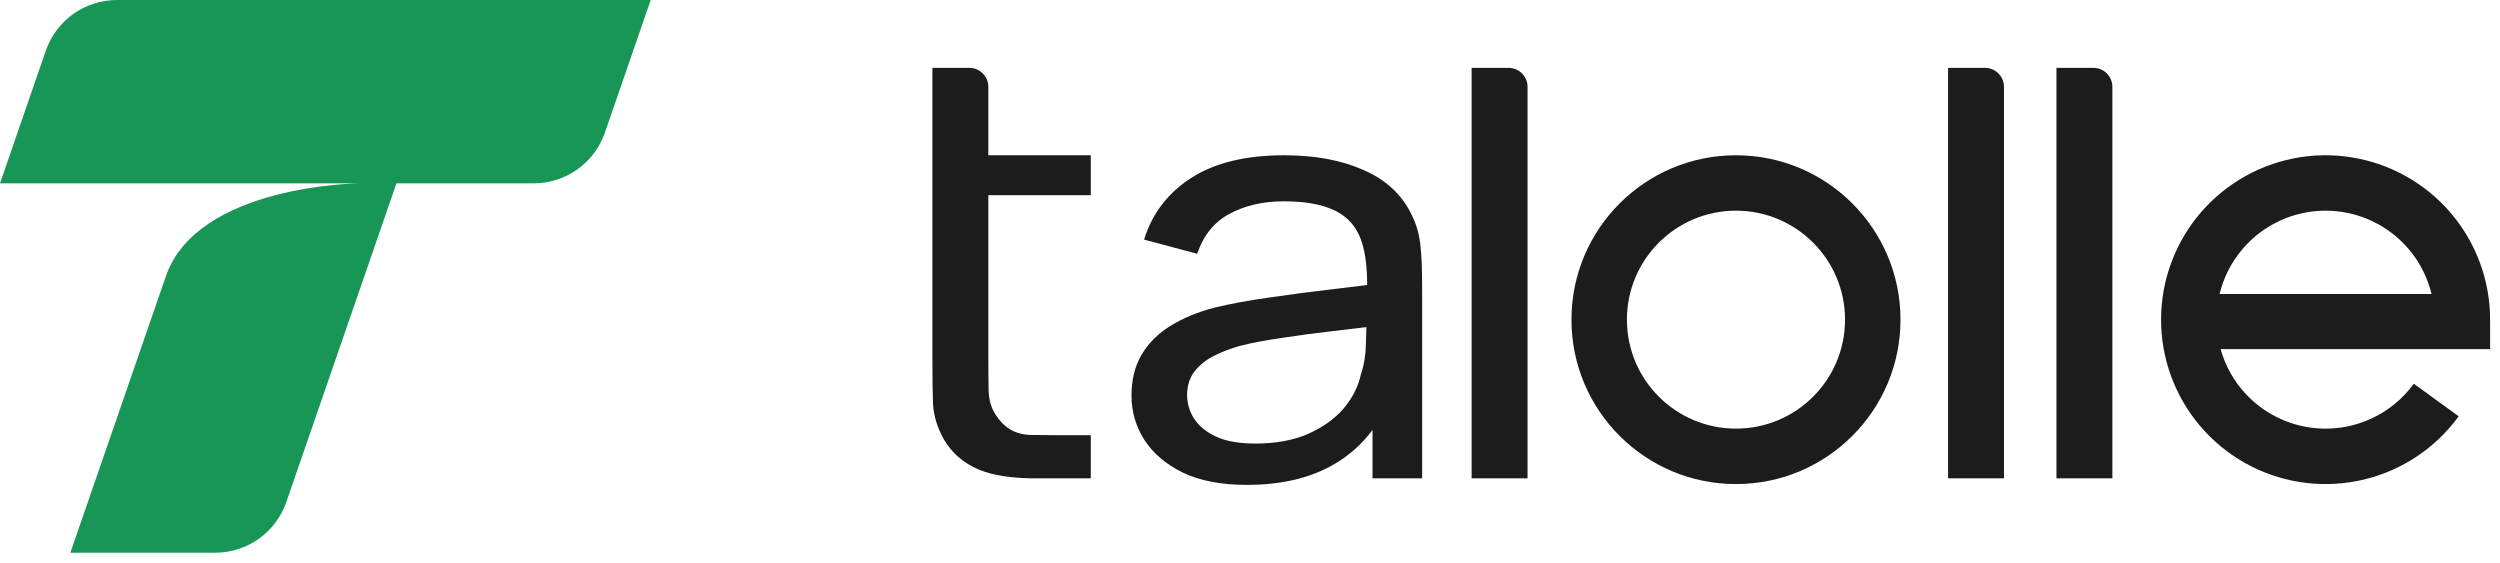
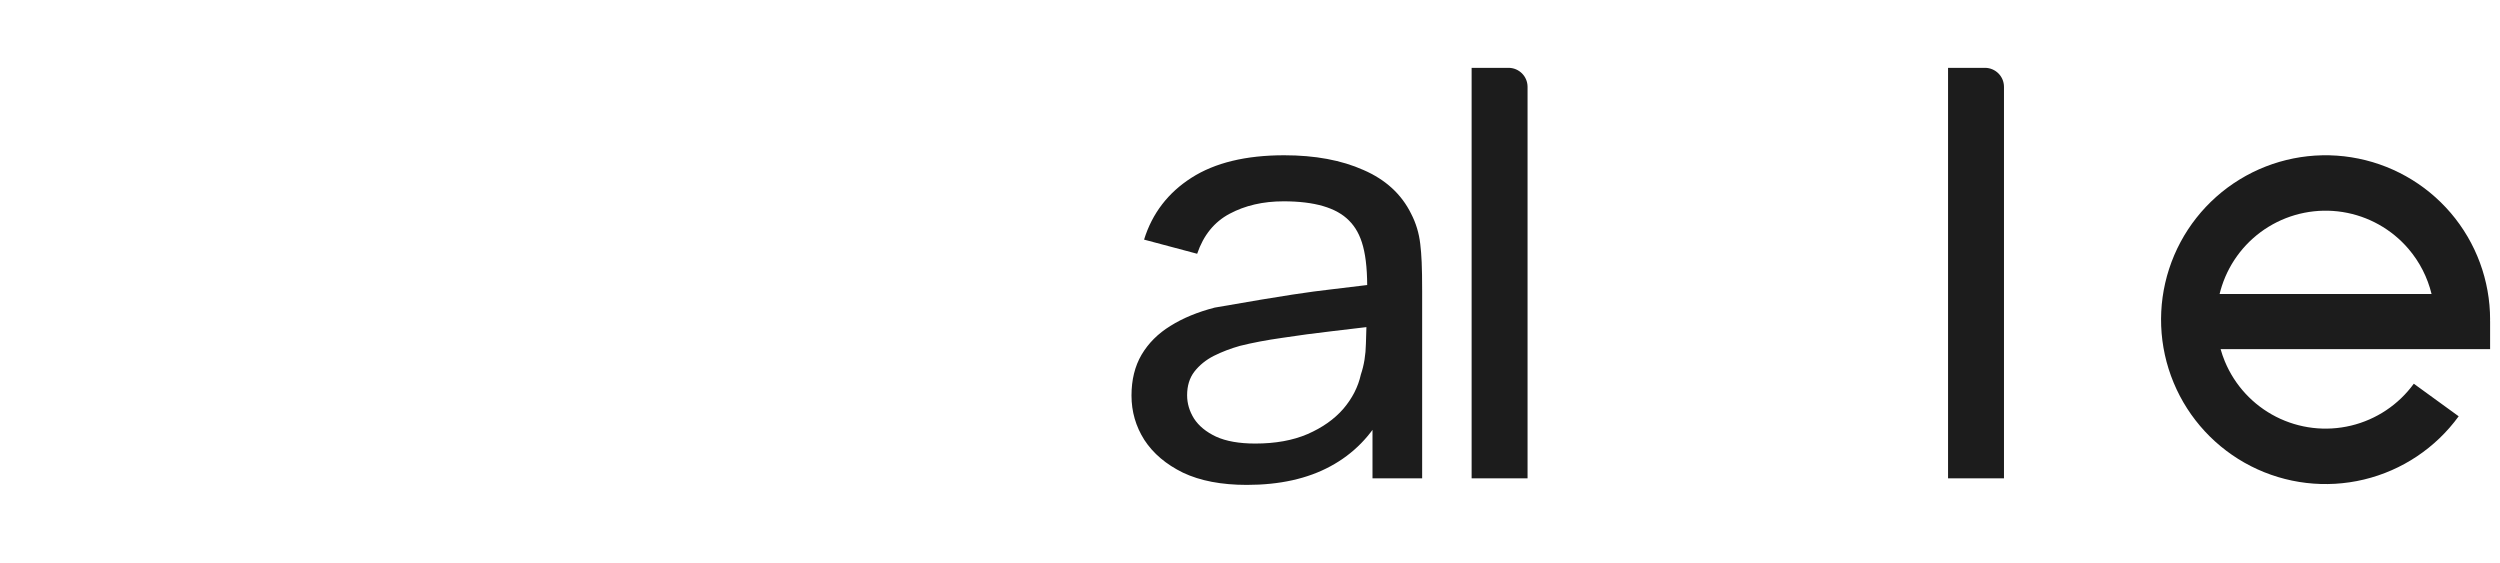
<svg xmlns="http://www.w3.org/2000/svg" width="142" height="32" viewBox="0 0 142 32" fill="none">
-   <path d="M61.956 27.171C60.307 27.171 59.821 27.171 58.565 27.171C57.458 27.139 56.471 27.032 55.602 26.675C54.733 26.307 54.073 25.74 53.621 24.973C53.24 24.3 53.032 23.623 52.996 22.94C52.972 22.246 52.961 21.463 52.961 20.591V3.853H55.057C55.654 3.853 56.138 4.336 56.138 4.933V20.465C56.138 21.159 56.144 21.752 56.156 22.246C56.179 22.74 56.304 23.166 56.53 23.523C56.959 24.195 57.552 24.688 58.565 24.705C59.794 24.721 60.199 24.721 61.956 24.721V27.171ZM52.961 11.086V8.819H61.956V11.086H52.961Z" fill="#1C1C1C" />
-   <path d="M70.819 27.542C69.379 27.542 68.171 27.311 67.196 26.849C66.232 26.376 65.5 25.756 65 24.989C64.512 24.222 64.269 23.381 64.269 22.467C64.269 21.574 64.459 20.802 64.84 20.15C65.232 19.488 65.78 18.942 66.482 18.511C67.184 18.07 68.023 17.723 68.998 17.471C69.915 17.25 70.938 17.061 72.068 16.903C73.211 16.735 74.365 16.583 75.531 16.446C76.697 16.31 77.786 16.178 78.797 16.052L77.655 16.635C77.691 14.367 77.346 13.248 76.62 12.523C75.906 11.798 74.668 11.435 72.907 11.435C71.741 11.435 70.718 11.672 69.837 12.144C68.969 12.607 68.356 13.363 67.999 14.414L64.983 13.61C65.447 12.118 66.345 10.947 67.678 10.095C69.01 9.244 70.765 8.819 72.943 8.819C74.692 8.819 76.191 9.097 77.441 9.654C78.702 10.2 79.606 11.031 80.154 12.144C80.427 12.67 80.6 13.242 80.671 13.862C80.743 14.472 80.778 15.113 80.778 16.541V27.171H77.958V22.987L78.619 23.365C77.893 24.742 76.876 25.782 75.567 26.486C74.27 27.19 72.687 27.542 70.819 27.542ZM71.301 25.194C72.443 25.194 73.431 25.015 74.264 24.658C75.109 24.29 75.787 23.812 76.299 23.224C76.81 22.625 77.143 21.973 77.298 21.269C77.477 20.744 77.572 20.161 77.584 19.52C77.607 18.868 77.619 18.369 77.619 18.022L78.726 18.448C77.691 18.574 76.673 18.695 75.674 18.81C74.674 18.926 73.728 19.052 72.836 19.189C71.943 19.315 71.14 19.467 70.426 19.646C69.903 19.793 69.409 19.982 68.945 20.213C68.493 20.444 68.124 20.744 67.838 21.112C67.565 21.469 67.428 21.915 67.428 22.451C67.428 22.914 67.559 23.355 67.82 23.775C68.094 24.195 68.51 24.537 69.07 24.8C69.641 25.062 70.385 25.194 71.301 25.194Z" fill="#1C1C1C" />
+   <path d="M70.819 27.542C69.379 27.542 68.171 27.311 67.196 26.849C66.232 26.376 65.5 25.756 65 24.989C64.512 24.222 64.269 23.381 64.269 22.467C64.269 21.574 64.459 20.802 64.84 20.15C65.232 19.488 65.78 18.942 66.482 18.511C67.184 18.07 68.023 17.723 68.998 17.471C73.211 16.735 74.365 16.583 75.531 16.446C76.697 16.31 77.786 16.178 78.797 16.052L77.655 16.635C77.691 14.367 77.346 13.248 76.62 12.523C75.906 11.798 74.668 11.435 72.907 11.435C71.741 11.435 70.718 11.672 69.837 12.144C68.969 12.607 68.356 13.363 67.999 14.414L64.983 13.61C65.447 12.118 66.345 10.947 67.678 10.095C69.01 9.244 70.765 8.819 72.943 8.819C74.692 8.819 76.191 9.097 77.441 9.654C78.702 10.2 79.606 11.031 80.154 12.144C80.427 12.67 80.6 13.242 80.671 13.862C80.743 14.472 80.778 15.113 80.778 16.541V27.171H77.958V22.987L78.619 23.365C77.893 24.742 76.876 25.782 75.567 26.486C74.27 27.19 72.687 27.542 70.819 27.542ZM71.301 25.194C72.443 25.194 73.431 25.015 74.264 24.658C75.109 24.29 75.787 23.812 76.299 23.224C76.81 22.625 77.143 21.973 77.298 21.269C77.477 20.744 77.572 20.161 77.584 19.52C77.607 18.868 77.619 18.369 77.619 18.022L78.726 18.448C77.691 18.574 76.673 18.695 75.674 18.81C74.674 18.926 73.728 19.052 72.836 19.189C71.943 19.315 71.14 19.467 70.426 19.646C69.903 19.793 69.409 19.982 68.945 20.213C68.493 20.444 68.124 20.744 67.838 21.112C67.565 21.469 67.428 21.915 67.428 22.451C67.428 22.914 67.559 23.355 67.82 23.775C68.094 24.195 68.51 24.537 69.07 24.8C69.641 25.062 70.385 25.194 71.301 25.194Z" fill="#1C1C1C" />
  <path d="M83.588 27.171V3.853H85.685C86.281 3.853 86.765 4.336 86.765 4.933V27.171H83.588Z" fill="#1C1C1C" />
  <path d="M110.649 27.171V3.853H112.746C113.342 3.853 113.826 4.336 113.826 4.933V27.171H110.649Z" fill="#1C1C1C" />
-   <path d="M116.806 27.171V3.853H118.903C119.5 3.853 119.983 4.336 119.983 4.933V27.171H116.806Z" fill="#1C1C1C" />
-   <path d="M107.948 18.157C107.948 23.314 103.764 27.495 98.603 27.495C93.443 27.495 89.259 23.314 89.259 18.157C89.259 12.999 93.443 8.819 98.603 8.819C103.764 8.819 107.948 12.999 107.948 18.157ZM92.409 18.157C92.409 21.575 95.183 24.346 98.603 24.346C102.024 24.346 104.798 21.575 104.798 18.157C104.798 14.738 102.024 11.967 98.603 11.967C95.183 11.967 92.409 14.738 92.409 18.157Z" fill="#1C1C1C" />
  <path fill-rule="evenodd" clip-rule="evenodd" d="M139.199 12.092C140.644 13.783 141.438 15.933 141.438 18.157H141.434C141.436 18.192 141.438 18.228 141.438 18.265V19.83L126.13 19.83C126.196 20.065 126.276 20.297 126.37 20.525C126.935 21.887 127.967 23.003 129.281 23.672C130.595 24.341 132.105 24.519 133.539 24.175C134.973 23.831 136.237 22.987 137.104 21.795L139.653 23.645C138.345 25.444 136.438 26.718 134.274 27.237C132.111 27.756 129.833 27.486 127.851 26.477C125.868 25.467 124.311 23.784 123.46 21.73C122.608 19.676 122.518 17.386 123.206 15.271C123.893 13.157 125.313 11.357 127.21 10.195C129.108 9.033 131.357 8.586 133.555 8.934C135.752 9.282 137.754 10.402 139.199 12.092ZM126.073 16.699C126.11 16.547 126.153 16.395 126.202 16.244C126.658 14.842 127.599 13.649 128.857 12.879C130.114 12.109 131.605 11.813 133.062 12.043C134.519 12.274 135.845 13.016 136.803 14.137C137.439 14.882 137.885 15.761 138.113 16.699L126.073 16.699Z" fill="#1C1C1C" />
-   <path d="M6.647 0C4.821 0 3.196 1.158 2.6 2.883L0 10.414H20.407C20.407 10.414 11.219 10.485 9.421 15.692L3.996 31.395H12.219C14.044 31.395 15.669 30.238 16.265 28.512L22.518 10.414H30.312C32.138 10.414 33.763 9.256 34.359 7.531L36.961 0H6.647Z" fill="#189656" />
</svg>